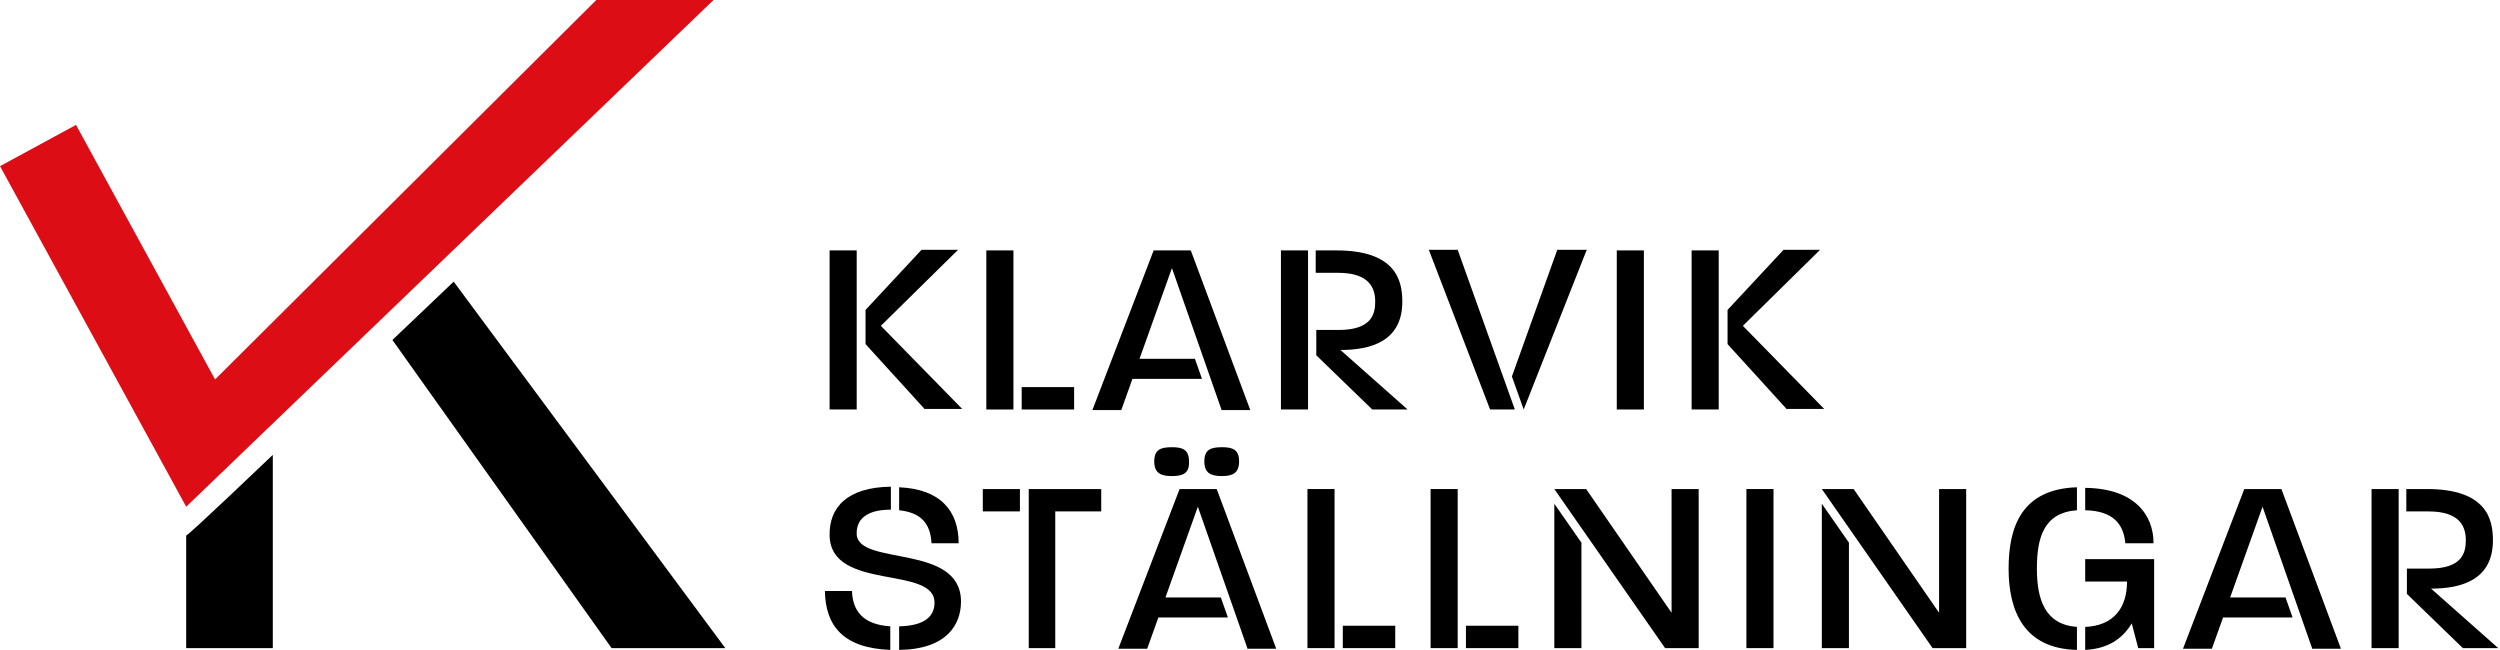
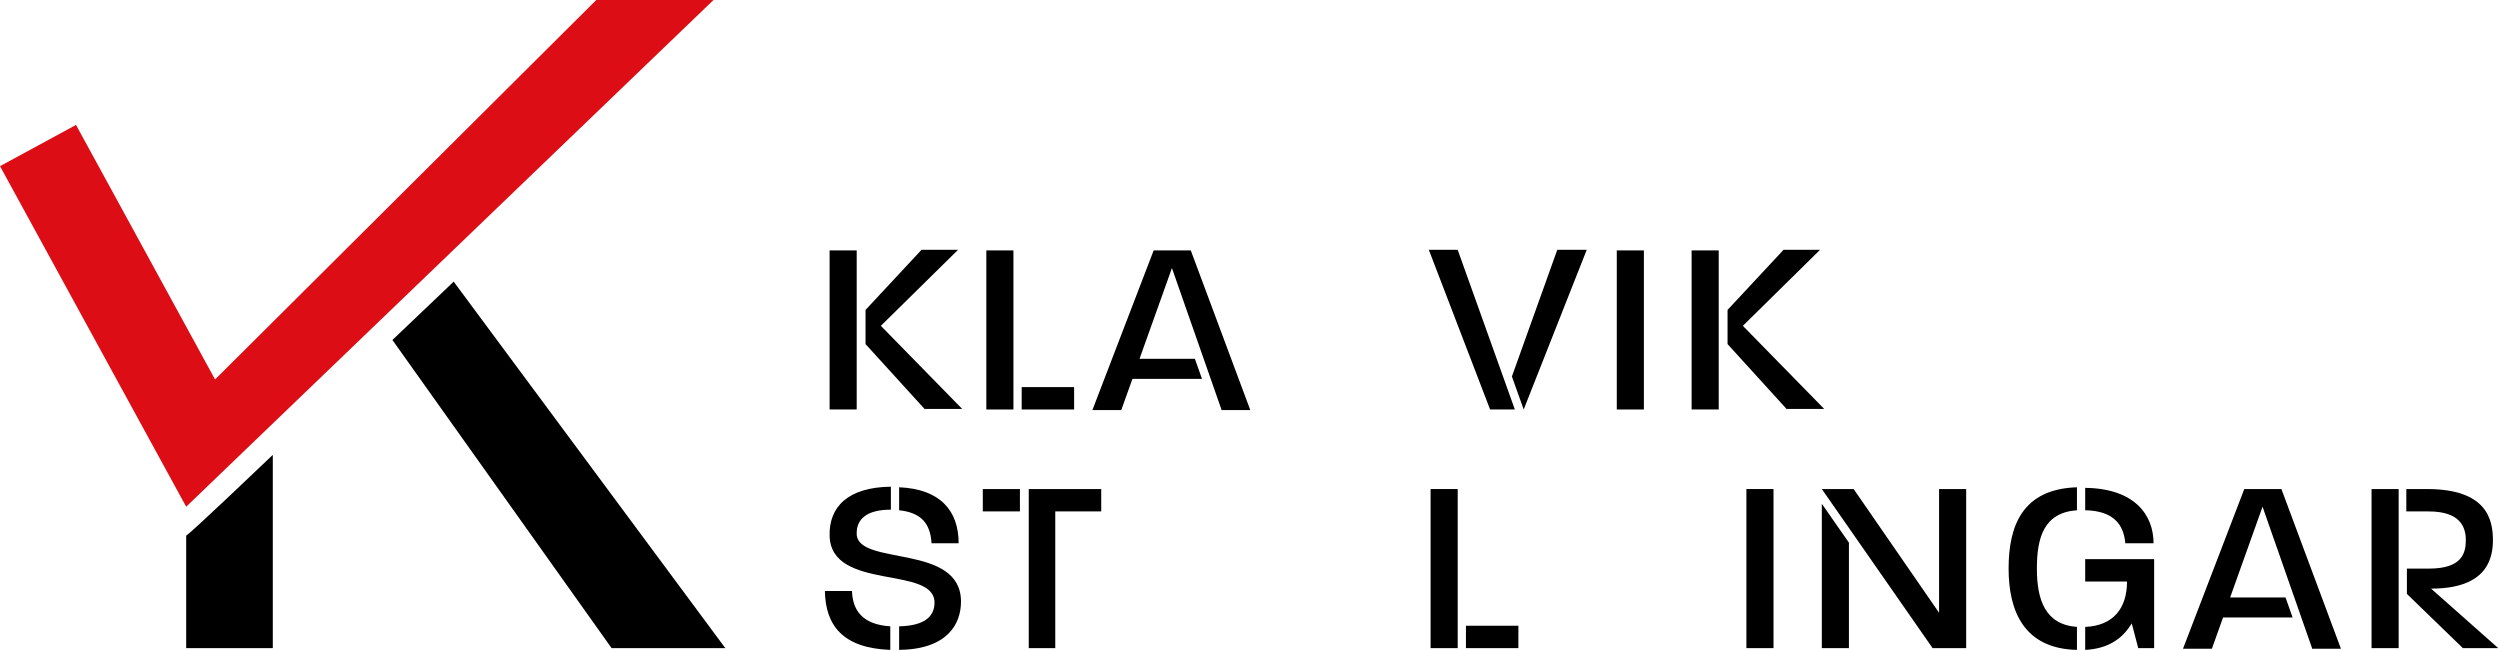
<svg xmlns="http://www.w3.org/2000/svg" version="1.1" id="Lager_1" x="0px" y="0px" viewBox="0 0 424.3 110.3" style="enable-background:new 0 0 424.3 110.3;" xml:space="preserve">
  <style type="text/css">
	.st0{fill-rule:evenodd;clip-rule:evenodd;}
	.st1{fill-rule:evenodd;clip-rule:evenodd;fill:#DC0D15;}
</style>
  <g>
    <polygon class="st0" points="77,47.8 123.1,110 103.8,110 66.6,57.7  " />
    <polygon class="st1" points="0,28.2 12.9,21.2 36.5,64.4 101.2,0 121.1,0 31.6,86  " />
    <path class="st0" d="M31.6,110V90.9c1.1-0.7,12.9-12,14.7-13.7V110H31.6z" />
  </g>
  <g>
    <path d="M140.8,69.5v-27h4.6v27H140.8z M157,69.5l-10.1-11.1v-5.8l9.5-10.2h6.2l-13.1,12.9l13.8,14.1H157z" />
    <path d="M167.4,69.5v-27h4.6v27H167.4z M173.4,69.5v-3.8h8.9v3.8H173.4z" />
    <path d="M207.3,69.5l-8.4-24l-5.5,15.4h9.4l1.2,3.4h-11.8l-1.9,5.3h-4.9l10.4-27.1h6.3l10.1,27.1H207.3z" />
-     <path d="M217.4,69.5v-27h4.6v27H217.4z M232.9,69.5l-9.5-9.2v-4.3h3.8c5.5,0,6.2-2.6,6.2-4.8c0-2.1-0.8-4.9-6.3-4.9h-3.8v-3.8h3.5   c10.2,0,11.2,5.2,11.2,8.7c0,6.7-5.3,8.2-10.5,8.2l11.4,10.1H232.9z" />
-     <path d="M252.9,69.5l-10.4-27.1h4.9l9.7,27.1H252.9z M258.6,69.5l-2-5.6l7.7-21.5h5L258.6,69.5z" />
+     <path d="M252.9,69.5l-10.4-27.1h4.9l9.7,27.1z M258.6,69.5l-2-5.6l7.7-21.5h5L258.6,69.5z" />
    <path d="M274.4,69.5v-27h4.6v27H274.4z" />
    <path d="M287.1,69.5v-27h4.6v27H287.1z M303.3,69.5l-10.1-11.1v-5.8l9.5-10.2h6.2l-13.1,12.9l13.8,14.1H303.3z" />
    <path d="M140,100.3h4.6c0.1,3.2,1.7,5.7,6.5,6v4C143.1,110,140.1,106.2,140,100.3z M152.6,110.3v-4c4.5-0.1,5.9-1.8,6-3.8   c0.4-6.7-17.6-2-17.8-11.6c-0.1-4.8,3-8.2,10.4-8.3v3.9c-4.1,0-5.9,1.6-5.8,4.2c0.3,5.4,17.7,1.5,17.7,11.4   C163.1,105.9,160.8,110.2,152.6,110.3z M158.1,92.2c-0.2-3.4-1.8-5.2-5.5-5.6v-3.9c7,0.3,10.1,4,10.1,9.5H158.1z" />
    <path d="M166.8,86.8V83h6.3v3.8H166.8z M179.1,86.8V110h-4.5V83h12.3v3.8H179.1z" />
-     <path d="M211.7,110l-8.4-24l-5.5,15.4h9.4l1.2,3.4h-11.8l-1.9,5.3h-4.9L200.2,83h6.3l10.1,27.1H211.7z M198.9,80.8   c-1.9,0-3-0.5-3-2.5c0-2,1.1-2.4,3-2.4c1.8,0,2.9,0.4,2.9,2.4C201.9,80.3,200.8,80.8,198.9,80.8z M207.4,80.8c-1.9,0-3-0.5-3-2.5   c0-2,1.1-2.4,3-2.4c1.8,0,2.9,0.4,2.9,2.4C210.3,80.3,209.2,80.8,207.4,80.8z" />
-     <path d="M221.9,110V83h4.6v27H221.9z M227.9,110v-3.8h8.9v3.8H227.9z" />
    <path d="M242.8,110V83h4.6v27H242.8z M248.8,110v-3.8h8.9v3.8H248.8z" />
-     <path d="M263.8,110v-9.8V85.5l4.6,6.6V110H263.8z M282.6,110L263.8,83h5.4l14.5,21V83h4.6V110H282.6z" />
    <path d="M296.4,110V83h4.6v27H296.4z" />
    <path d="M309.2,110v-9.8V85.5l4.6,6.6V110H309.2z M328,110L309.2,83h5.4l14.5,21V83h4.6V110H328z" />
    <path d="M340.9,96.5c0-7.2,2.3-13.5,11.6-13.8v3.9c-5.6,0.4-6.8,4.6-6.8,9.9s1.4,9.5,6.8,9.9v3.9   C343.5,110.1,340.9,103.7,340.9,96.5z M360.7,92.1c-0.3-3-1.9-5.4-6.8-5.5v-3.8c8.4,0.1,11.6,4.6,11.6,9.4H360.7z M362.9,110   l-1.1-4.2c-1.5,2.5-3.9,4.3-7.9,4.5v-3.9c4.8-0.2,7.1-3.2,7.1-7.7h-7.1v-3.8h11.7V110H362.9z" />
    <path d="M392.4,110l-8.4-24l-5.5,15.4h9.4l1.2,3.4h-11.8l-1.9,5.3h-4.9L380.9,83h6.3l10.1,27.1H392.4z" />
    <path d="M402.5,110V83h4.6v27H402.5z M418,110l-9.5-9.2v-4.3h3.8c5.5,0,6.2-2.6,6.2-4.8c0-2.1-0.8-4.9-6.3-4.9h-3.8V83h3.5   c10.2,0,11.2,5.2,11.2,8.7c0,6.7-5.3,8.2-10.5,8.2l11.4,10.1H418z" />
  </g>
</svg>